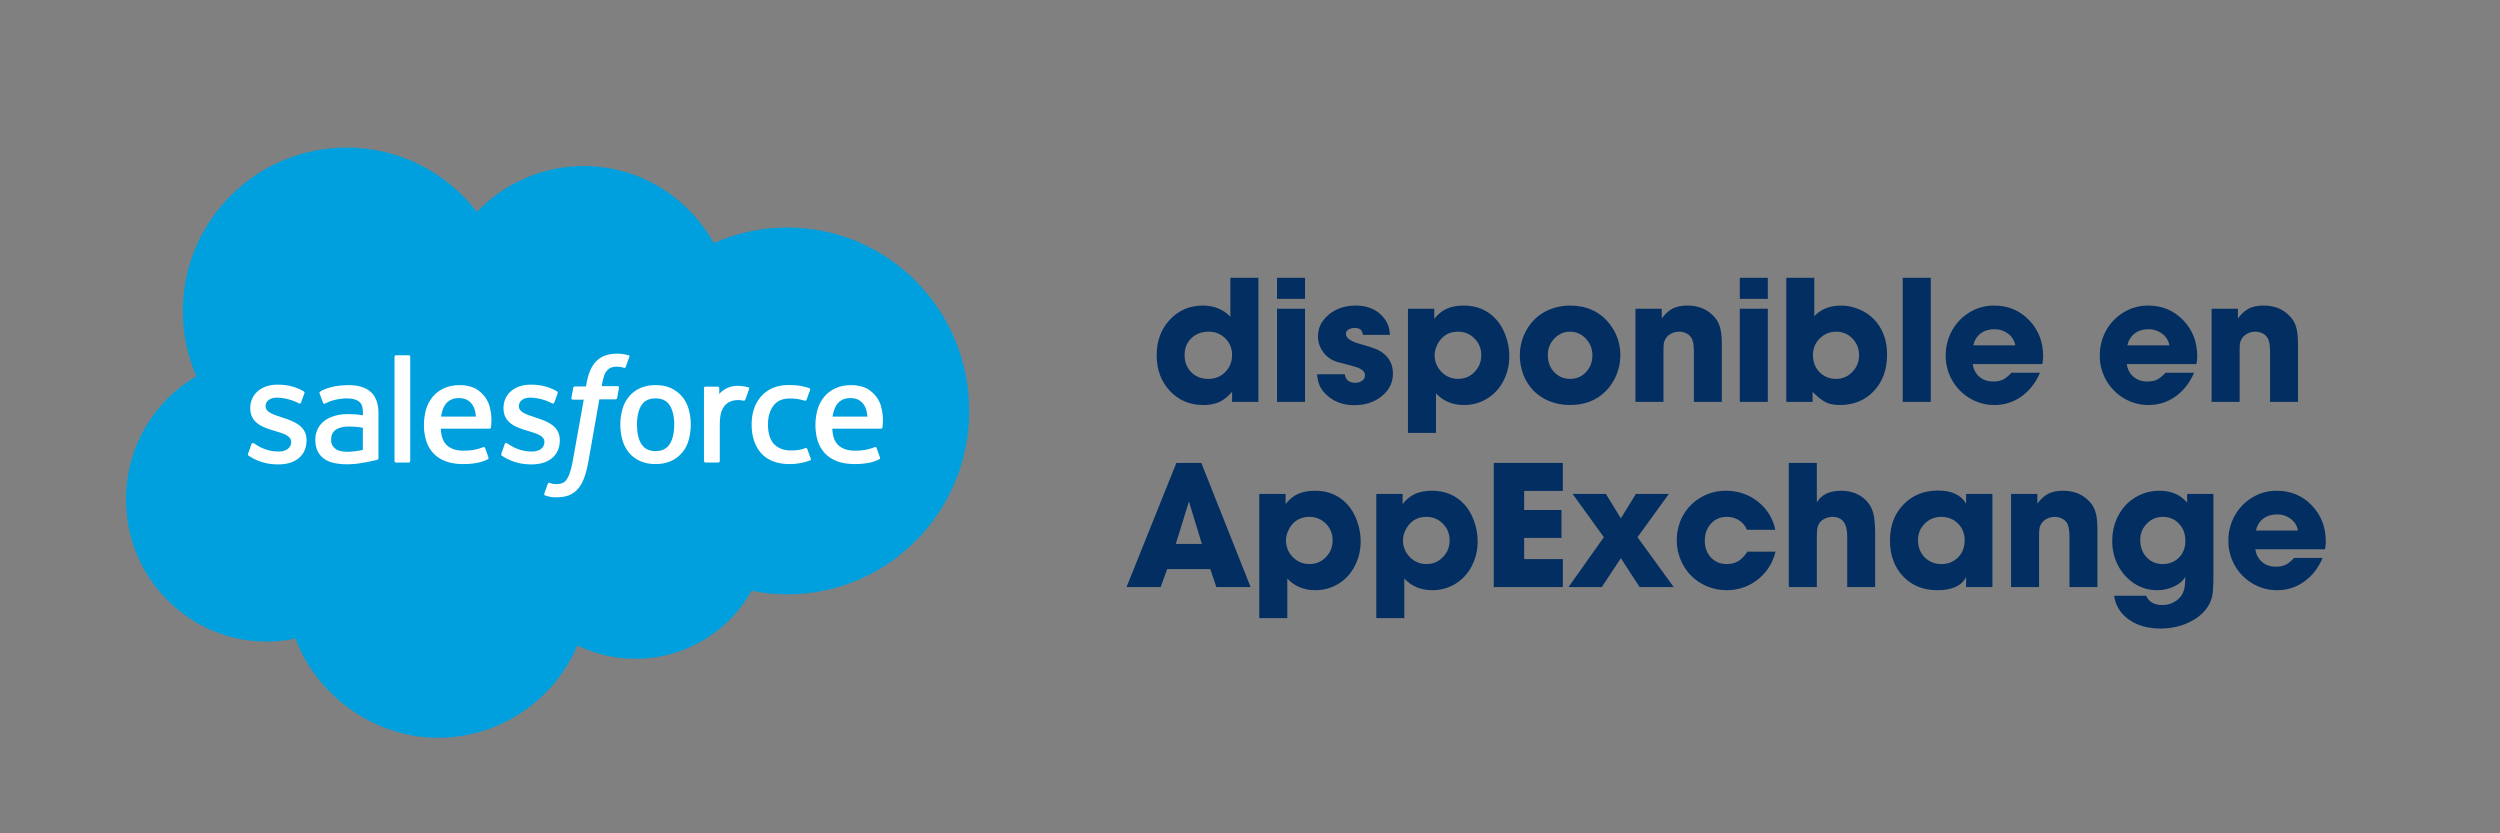
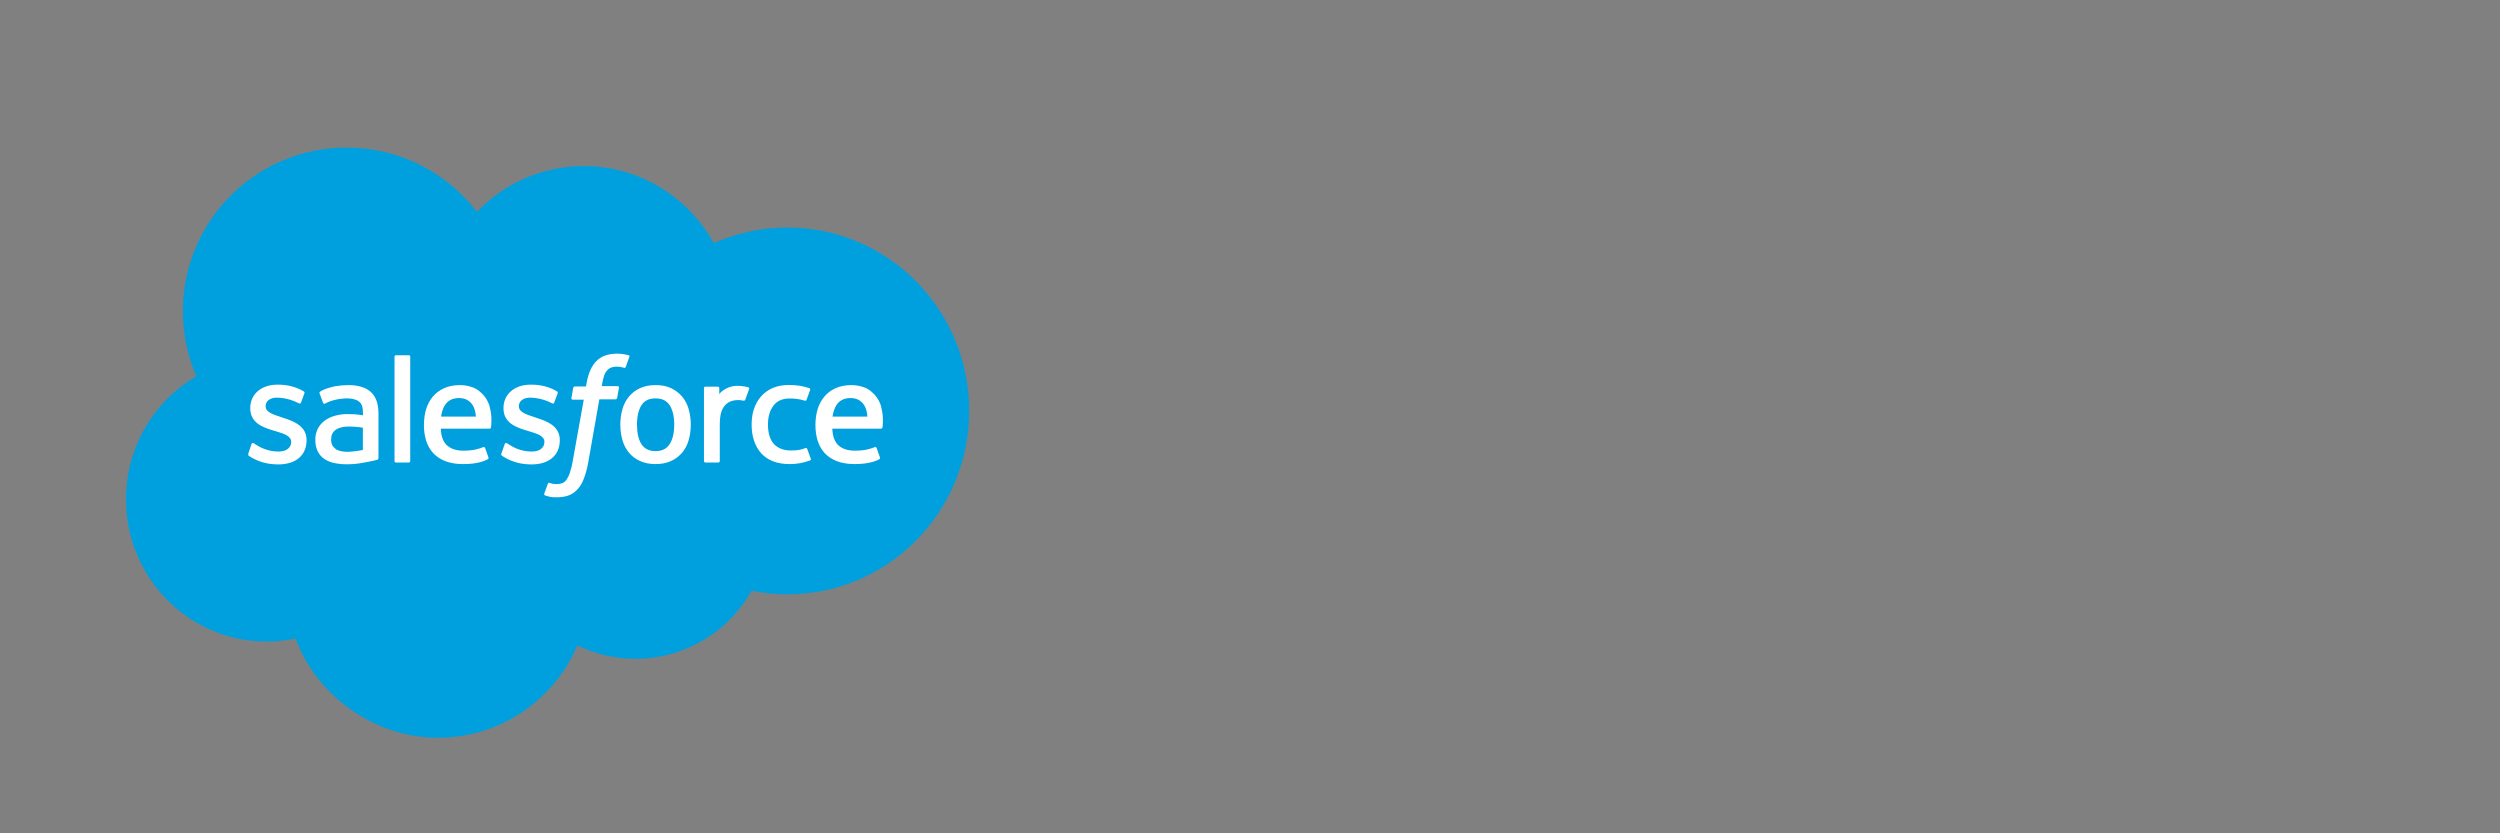
<svg xmlns="http://www.w3.org/2000/svg" width="162" height="54" viewBox="0 0 162 54" fill="none">
  <rect x="0" y="0" width="162" height="54" fill="#808080" stroke="none" />
  <g clip-path="url(#clip0_5755_117)">
    <path d="M30.902 13.732C32.665 11.893 35.118 10.759 37.832 10.759C41.44 10.759 44.584 12.769 46.258 15.755C47.757 15.086 49.38 14.742 51.022 14.743C57.528 14.743 62.804 20.06 62.804 26.628C62.804 33.196 57.528 38.513 51.022 38.513C50.242 38.512 49.463 38.435 48.698 38.281C47.626 40.201 45.859 41.638 43.761 42.296C41.663 42.954 39.392 42.784 37.415 41.821C35.918 45.341 32.433 47.808 28.373 47.808C24.313 47.808 20.534 45.128 19.153 41.377C18.545 41.507 17.923 41.575 17.281 41.575C12.244 41.575 8.164 37.447 8.164 32.362C8.164 28.952 9.996 25.972 12.723 24.38C12.145 23.049 11.848 21.614 11.848 20.163C11.848 14.313 16.598 9.563 22.461 9.563C25.906 9.563 28.961 11.196 30.901 13.732H30.902Z" fill="#00A0DF" />
-     <path fill-rule="evenodd" clip-rule="evenodd" d="M40.731 23.026C40.629 22.992 40.524 22.967 40.417 22.951C40.275 22.928 40.131 22.916 39.987 22.917C39.412 22.917 38.961 23.081 38.647 23.395C38.332 23.71 38.121 24.195 38.011 24.831L37.971 25.043H37.253C37.253 25.043 37.163 25.043 37.143 25.138L37.027 25.794C37.02 25.856 37.047 25.897 37.13 25.897H37.827L37.116 29.861C37.076 30.126 37.012 30.387 36.924 30.64C36.875 30.8 36.801 30.952 36.706 31.09C36.635 31.192 36.535 31.271 36.419 31.316C36.215 31.379 35.999 31.389 35.79 31.344C35.743 31.335 35.696 31.321 35.652 31.302L35.619 31.289C35.619 31.289 35.537 31.255 35.503 31.337C35.476 31.405 35.291 31.917 35.271 31.979C35.251 32.041 35.277 32.089 35.318 32.102C35.414 32.136 35.483 32.157 35.605 32.184C35.783 32.225 35.934 32.225 36.07 32.225C36.364 32.225 36.63 32.185 36.85 32.102C37.076 32.015 37.278 31.875 37.437 31.692C37.622 31.487 37.737 31.275 37.847 30.982C37.957 30.694 38.052 30.332 38.127 29.915L38.838 25.876H39.884C39.884 25.876 39.973 25.876 39.994 25.781L40.109 25.125C40.116 25.063 40.089 25.022 40.007 25.022H38.995C38.995 25.022 39.043 24.646 39.159 24.304C39.206 24.177 39.281 24.063 39.378 23.969C39.451 23.892 39.543 23.835 39.645 23.805C39.755 23.771 39.87 23.755 39.986 23.758C40.121 23.758 40.256 23.779 40.385 23.819L40.41 23.826C40.512 23.86 40.526 23.826 40.546 23.779L40.786 23.115C40.813 23.047 40.752 23.013 40.724 23.005L40.731 23.026ZM16.091 29.51C16.077 29.495 16.051 29.468 16.079 29.396V29.389L16.297 28.774C16.338 28.671 16.413 28.706 16.447 28.726C16.478 28.743 16.504 28.76 16.532 28.779C16.56 28.798 16.592 28.819 16.632 28.842C17.282 29.259 17.882 29.259 18.074 29.259C18.566 29.259 18.867 28.999 18.867 28.651V28.631C18.867 28.248 18.402 28.104 17.862 27.941L17.746 27.906C17.008 27.694 16.216 27.393 16.216 26.457V26.437C16.216 25.548 16.933 24.927 17.958 24.927H18.068C18.668 24.927 19.25 25.097 19.673 25.357C19.714 25.377 19.749 25.418 19.728 25.48L19.615 25.787L19.503 26.095C19.462 26.197 19.353 26.129 19.353 26.129C18.913 25.9 18.427 25.776 17.931 25.767C17.493 25.767 17.213 25.999 17.213 26.314V26.334C17.213 26.704 17.691 26.86 18.245 27.038L18.341 27.072C19.079 27.305 19.865 27.626 19.865 28.514V28.534C19.865 29.498 19.168 30.093 18.047 30.093C17.5 30.093 16.974 30.004 16.413 29.71L16.372 29.687C16.278 29.637 16.186 29.581 16.099 29.519C16.097 29.516 16.095 29.513 16.092 29.51H16.091ZM32.501 29.51C32.487 29.495 32.461 29.468 32.489 29.396V29.389L32.707 28.774C32.742 28.678 32.837 28.712 32.857 28.726C32.919 28.767 32.96 28.795 33.042 28.842C33.692 29.259 34.293 29.259 34.484 29.259C34.976 29.259 35.277 28.999 35.277 28.651V28.631C35.277 28.248 34.812 28.104 34.272 27.941L34.156 27.906C33.418 27.694 32.626 27.393 32.626 26.457V26.437C32.626 25.548 33.343 24.927 34.368 24.927H34.478C35.078 24.927 35.66 25.097 36.084 25.357C36.124 25.377 36.159 25.418 36.138 25.48L36.027 25.783V25.786L36.026 25.787L36.025 25.789L36.024 25.791V25.793L36.023 25.794L36.02 25.804L35.913 26.094C35.872 26.197 35.763 26.129 35.763 26.129C35.324 25.9 34.837 25.776 34.341 25.767C33.903 25.767 33.623 25.999 33.623 26.314V26.334C33.623 26.704 34.102 26.86 34.655 27.038L34.751 27.072C35.489 27.305 36.275 27.626 36.275 28.514V28.534C36.275 29.498 35.578 30.093 34.457 30.093C33.91 30.093 33.384 30.004 32.824 29.71L32.782 29.687C32.688 29.637 32.596 29.581 32.509 29.519C32.508 29.516 32.505 29.514 32.502 29.51H32.501ZM44.626 26.512C44.544 26.214 44.399 25.936 44.202 25.698C44.004 25.467 43.76 25.281 43.484 25.152C43.197 25.015 42.863 24.954 42.48 24.954C42.097 24.954 41.762 25.022 41.475 25.152C41.197 25.276 40.952 25.463 40.758 25.698C40.56 25.936 40.415 26.213 40.334 26.512C40.242 26.839 40.196 27.177 40.197 27.517C40.197 27.872 40.245 28.214 40.334 28.521C40.423 28.829 40.566 29.102 40.758 29.334C40.949 29.567 41.188 29.744 41.475 29.874C41.762 30.004 42.097 30.073 42.48 30.073C42.863 30.073 43.198 30.004 43.485 29.874C43.761 29.75 44.006 29.565 44.202 29.334C44.394 29.109 44.537 28.836 44.626 28.521C44.715 28.214 44.763 27.871 44.763 27.516C44.764 27.177 44.718 26.839 44.626 26.512ZM43.69 27.517C43.69 28.057 43.587 28.487 43.389 28.787C43.191 29.088 42.89 29.232 42.479 29.232C42.069 29.232 41.769 29.088 41.571 28.788C41.373 28.487 41.277 28.056 41.277 27.517C41.277 26.977 41.38 26.546 41.571 26.252C41.762 25.958 42.063 25.815 42.48 25.815C42.897 25.815 43.19 25.958 43.389 26.252C43.587 26.552 43.69 26.977 43.69 27.517ZM52.19 29.034C52.19 29.034 52.273 29 52.307 29.088L52.539 29.724C52.566 29.799 52.499 29.834 52.499 29.834C52.075 29.993 51.625 30.074 51.172 30.073C50.366 30.073 49.744 29.833 49.327 29.375C48.917 28.911 48.705 28.289 48.705 27.51C48.705 27.154 48.753 26.812 48.855 26.505C48.952 26.206 49.108 25.93 49.313 25.692C49.52 25.456 49.777 25.269 50.065 25.145C50.365 25.015 50.721 24.947 51.111 24.947C51.377 24.947 51.61 24.967 51.815 24.995C52.027 25.029 52.314 25.104 52.437 25.152C52.464 25.159 52.525 25.192 52.498 25.262C52.434 25.443 52.384 25.579 52.331 25.726L52.266 25.904C52.232 25.999 52.156 25.965 52.156 25.965C51.836 25.865 51.502 25.817 51.166 25.822C50.701 25.822 50.352 25.979 50.126 26.279C49.894 26.58 49.764 26.983 49.764 27.509C49.764 28.09 49.908 28.521 50.168 28.788C50.428 29.054 50.789 29.191 51.241 29.191C51.425 29.191 51.596 29.184 51.753 29.157C51.904 29.135 52.051 29.093 52.191 29.034H52.19ZM57.098 26.334C57.019 26.062 56.881 25.81 56.694 25.596C56.489 25.377 56.291 25.22 56.093 25.138C55.805 25.017 55.496 24.954 55.184 24.954C54.788 24.954 54.432 25.022 54.138 25.159C53.855 25.285 53.606 25.474 53.408 25.712C53.211 25.954 53.065 26.233 52.977 26.532C52.887 26.847 52.84 27.182 52.84 27.544C52.84 27.906 52.888 28.248 52.983 28.555C53.079 28.863 53.236 29.136 53.441 29.362C53.646 29.587 53.92 29.765 54.241 29.888C54.562 30.011 54.945 30.072 55.389 30.072C56.305 30.072 56.783 29.868 56.981 29.758C57.016 29.738 57.05 29.703 57.009 29.608L56.804 29.027C56.77 28.938 56.687 28.972 56.687 28.972L56.621 28.997C56.398 29.081 56.071 29.204 55.389 29.204C54.897 29.204 54.535 29.061 54.302 28.829C54.07 28.596 53.954 28.255 53.933 27.776H57.098C57.098 27.776 57.18 27.776 57.186 27.694L57.19 27.664C57.245 27.216 57.211 26.762 57.09 26.327L57.098 26.334ZM53.947 26.997C53.995 26.697 54.077 26.444 54.2 26.252C54.391 25.958 54.692 25.794 55.109 25.794C55.526 25.794 55.799 25.958 55.997 26.252C56.127 26.45 56.182 26.71 56.209 26.997H53.947ZM31.325 25.596C31.455 25.733 31.646 26.033 31.729 26.334L31.722 26.327C31.905 26.968 31.837 27.527 31.82 27.664C31.819 27.674 31.818 27.684 31.817 27.694C31.811 27.776 31.729 27.776 31.729 27.776H28.564C28.584 28.255 28.701 28.596 28.934 28.829C29.166 29.061 29.528 29.204 30.02 29.204C30.701 29.204 31.029 29.081 31.252 28.997L31.318 28.972C31.318 28.972 31.4 28.938 31.435 29.027L31.64 29.607C31.68 29.703 31.646 29.737 31.612 29.758C31.414 29.868 30.936 30.073 30.02 30.073C29.576 30.073 29.193 30.011 28.872 29.888C28.568 29.778 28.294 29.597 28.072 29.362C27.862 29.13 27.706 28.854 27.614 28.555C27.516 28.227 27.468 27.886 27.471 27.544C27.471 27.182 27.518 26.847 27.607 26.532C27.703 26.218 27.847 25.945 28.037 25.712C28.229 25.48 28.475 25.295 28.769 25.159C29.063 25.022 29.419 24.954 29.815 24.954C30.157 24.954 30.465 25.029 30.724 25.138C30.922 25.22 31.12 25.378 31.325 25.596ZM28.831 26.252C28.708 26.444 28.626 26.696 28.578 26.997H30.84C30.813 26.71 30.758 26.45 30.628 26.252C30.43 25.958 30.157 25.794 29.74 25.794C29.323 25.794 29.023 25.958 28.831 26.252ZM22.995 26.847C22.831 26.838 22.666 26.833 22.502 26.833C22.229 26.833 21.969 26.867 21.723 26.936C21.477 27.004 21.252 27.106 21.06 27.243C20.869 27.379 20.712 27.557 20.602 27.763C20.488 27.989 20.429 28.24 20.432 28.493C20.432 28.767 20.479 29.02 20.575 29.218C20.671 29.416 20.807 29.588 20.985 29.718C21.163 29.847 21.382 29.943 21.628 29.998C21.874 30.052 22.161 30.086 22.468 30.086C22.796 30.086 23.118 30.059 23.432 30.004C23.746 29.949 24.122 29.874 24.232 29.847C24.334 29.82 24.45 29.792 24.45 29.792C24.525 29.772 24.525 29.69 24.525 29.69V26.792C24.525 26.156 24.355 25.685 24.02 25.391C23.685 25.097 23.2 24.954 22.564 24.954C22.324 24.954 21.942 24.988 21.716 25.029C21.716 25.029 21.026 25.166 20.739 25.384C20.739 25.384 20.678 25.425 20.712 25.507L20.937 26.109C20.965 26.184 21.04 26.163 21.04 26.163C21.04 26.163 21.067 26.156 21.095 26.136C21.703 25.808 22.475 25.815 22.475 25.815C22.817 25.815 23.083 25.883 23.261 26.02C23.431 26.15 23.521 26.355 23.521 26.772V26.908C23.247 26.868 23.001 26.847 23.001 26.847H22.995ZM21.737 29.075C21.664 29.027 21.601 28.964 21.553 28.89C21.483 28.765 21.45 28.623 21.457 28.48C21.457 28.2 21.552 28.002 21.737 27.865C21.737 27.865 22.01 27.625 22.653 27.64C23.103 27.64 23.513 27.715 23.513 27.715V29.157C23.513 29.157 23.111 29.245 22.66 29.273C22.017 29.313 21.73 29.088 21.73 29.088L21.737 29.075ZM48.494 25.097C48.514 25.104 48.57 25.145 48.542 25.213C48.515 25.295 48.358 25.733 48.303 25.876C48.283 25.938 48.248 25.972 48.187 25.966C48.187 25.966 48.002 25.924 47.838 25.924C47.722 25.924 47.565 25.938 47.415 25.986C47.268 26.031 47.135 26.11 47.025 26.218C46.909 26.328 46.813 26.485 46.745 26.683C46.676 26.881 46.642 27.203 46.642 27.517V29.874C46.642 29.887 46.64 29.899 46.636 29.911C46.631 29.923 46.624 29.933 46.615 29.942C46.606 29.951 46.596 29.959 46.584 29.963C46.572 29.968 46.56 29.97 46.547 29.97H45.713C45.7 29.97 45.688 29.968 45.676 29.963C45.664 29.959 45.653 29.952 45.644 29.943C45.635 29.934 45.628 29.923 45.623 29.911C45.619 29.899 45.617 29.887 45.617 29.874V25.152C45.617 25.097 45.651 25.056 45.706 25.056H46.519C46.567 25.056 46.609 25.097 46.609 25.152V25.535C46.724 25.37 46.943 25.227 47.141 25.138C47.339 25.049 47.565 24.981 47.961 25.008C48.173 25.022 48.44 25.076 48.494 25.097ZM26.494 29.97C26.542 29.97 26.583 29.929 26.583 29.874V23.115C26.583 23.06 26.549 23.02 26.493 23.02H25.653C25.606 23.02 25.565 23.06 25.565 23.115V29.875C25.565 29.929 25.599 29.97 25.653 29.97H26.494Z" fill="white" />
+     <path fill-rule="evenodd" clip-rule="evenodd" d="M40.731 23.026C40.629 22.992 40.524 22.967 40.417 22.951C40.275 22.928 40.131 22.916 39.987 22.917C39.412 22.917 38.961 23.081 38.647 23.395C38.332 23.71 38.121 24.195 38.011 24.831L37.971 25.043H37.253C37.253 25.043 37.163 25.043 37.143 25.138L37.027 25.794C37.02 25.856 37.047 25.897 37.13 25.897H37.827L37.116 29.861C37.076 30.126 37.012 30.387 36.924 30.64C36.875 30.8 36.801 30.952 36.706 31.09C36.635 31.192 36.535 31.271 36.419 31.316C36.215 31.379 35.999 31.389 35.79 31.344C35.743 31.335 35.696 31.321 35.652 31.302L35.619 31.289C35.619 31.289 35.537 31.255 35.503 31.337C35.476 31.405 35.291 31.917 35.271 31.979C35.251 32.041 35.277 32.089 35.318 32.102C35.414 32.136 35.483 32.157 35.605 32.184C35.783 32.225 35.934 32.225 36.07 32.225C36.364 32.225 36.63 32.185 36.85 32.102C37.076 32.015 37.278 31.875 37.437 31.692C37.622 31.487 37.737 31.275 37.847 30.982C37.957 30.694 38.052 30.332 38.127 29.915L38.838 25.876H39.884C39.884 25.876 39.973 25.876 39.994 25.781L40.109 25.125C40.116 25.063 40.089 25.022 40.007 25.022H38.995C38.995 25.022 39.043 24.646 39.159 24.304C39.206 24.177 39.281 24.063 39.378 23.969C39.451 23.892 39.543 23.835 39.645 23.805C39.755 23.771 39.87 23.755 39.986 23.758C40.121 23.758 40.256 23.779 40.385 23.819L40.41 23.826C40.512 23.86 40.526 23.826 40.546 23.779L40.786 23.115C40.813 23.047 40.752 23.013 40.724 23.005L40.731 23.026ZM16.091 29.51V29.389L16.297 28.774C16.338 28.671 16.413 28.706 16.447 28.726C16.478 28.743 16.504 28.76 16.532 28.779C16.56 28.798 16.592 28.819 16.632 28.842C17.282 29.259 17.882 29.259 18.074 29.259C18.566 29.259 18.867 28.999 18.867 28.651V28.631C18.867 28.248 18.402 28.104 17.862 27.941L17.746 27.906C17.008 27.694 16.216 27.393 16.216 26.457V26.437C16.216 25.548 16.933 24.927 17.958 24.927H18.068C18.668 24.927 19.25 25.097 19.673 25.357C19.714 25.377 19.749 25.418 19.728 25.48L19.615 25.787L19.503 26.095C19.462 26.197 19.353 26.129 19.353 26.129C18.913 25.9 18.427 25.776 17.931 25.767C17.493 25.767 17.213 25.999 17.213 26.314V26.334C17.213 26.704 17.691 26.86 18.245 27.038L18.341 27.072C19.079 27.305 19.865 27.626 19.865 28.514V28.534C19.865 29.498 19.168 30.093 18.047 30.093C17.5 30.093 16.974 30.004 16.413 29.71L16.372 29.687C16.278 29.637 16.186 29.581 16.099 29.519C16.097 29.516 16.095 29.513 16.092 29.51H16.091ZM32.501 29.51C32.487 29.495 32.461 29.468 32.489 29.396V29.389L32.707 28.774C32.742 28.678 32.837 28.712 32.857 28.726C32.919 28.767 32.96 28.795 33.042 28.842C33.692 29.259 34.293 29.259 34.484 29.259C34.976 29.259 35.277 28.999 35.277 28.651V28.631C35.277 28.248 34.812 28.104 34.272 27.941L34.156 27.906C33.418 27.694 32.626 27.393 32.626 26.457V26.437C32.626 25.548 33.343 24.927 34.368 24.927H34.478C35.078 24.927 35.66 25.097 36.084 25.357C36.124 25.377 36.159 25.418 36.138 25.48L36.027 25.783V25.786L36.026 25.787L36.025 25.789L36.024 25.791V25.793L36.023 25.794L36.02 25.804L35.913 26.094C35.872 26.197 35.763 26.129 35.763 26.129C35.324 25.9 34.837 25.776 34.341 25.767C33.903 25.767 33.623 25.999 33.623 26.314V26.334C33.623 26.704 34.102 26.86 34.655 27.038L34.751 27.072C35.489 27.305 36.275 27.626 36.275 28.514V28.534C36.275 29.498 35.578 30.093 34.457 30.093C33.91 30.093 33.384 30.004 32.824 29.71L32.782 29.687C32.688 29.637 32.596 29.581 32.509 29.519C32.508 29.516 32.505 29.514 32.502 29.51H32.501ZM44.626 26.512C44.544 26.214 44.399 25.936 44.202 25.698C44.004 25.467 43.76 25.281 43.484 25.152C43.197 25.015 42.863 24.954 42.48 24.954C42.097 24.954 41.762 25.022 41.475 25.152C41.197 25.276 40.952 25.463 40.758 25.698C40.56 25.936 40.415 26.213 40.334 26.512C40.242 26.839 40.196 27.177 40.197 27.517C40.197 27.872 40.245 28.214 40.334 28.521C40.423 28.829 40.566 29.102 40.758 29.334C40.949 29.567 41.188 29.744 41.475 29.874C41.762 30.004 42.097 30.073 42.48 30.073C42.863 30.073 43.198 30.004 43.485 29.874C43.761 29.75 44.006 29.565 44.202 29.334C44.394 29.109 44.537 28.836 44.626 28.521C44.715 28.214 44.763 27.871 44.763 27.516C44.764 27.177 44.718 26.839 44.626 26.512ZM43.69 27.517C43.69 28.057 43.587 28.487 43.389 28.787C43.191 29.088 42.89 29.232 42.479 29.232C42.069 29.232 41.769 29.088 41.571 28.788C41.373 28.487 41.277 28.056 41.277 27.517C41.277 26.977 41.38 26.546 41.571 26.252C41.762 25.958 42.063 25.815 42.48 25.815C42.897 25.815 43.19 25.958 43.389 26.252C43.587 26.552 43.69 26.977 43.69 27.517ZM52.19 29.034C52.19 29.034 52.273 29 52.307 29.088L52.539 29.724C52.566 29.799 52.499 29.834 52.499 29.834C52.075 29.993 51.625 30.074 51.172 30.073C50.366 30.073 49.744 29.833 49.327 29.375C48.917 28.911 48.705 28.289 48.705 27.51C48.705 27.154 48.753 26.812 48.855 26.505C48.952 26.206 49.108 25.93 49.313 25.692C49.52 25.456 49.777 25.269 50.065 25.145C50.365 25.015 50.721 24.947 51.111 24.947C51.377 24.947 51.61 24.967 51.815 24.995C52.027 25.029 52.314 25.104 52.437 25.152C52.464 25.159 52.525 25.192 52.498 25.262C52.434 25.443 52.384 25.579 52.331 25.726L52.266 25.904C52.232 25.999 52.156 25.965 52.156 25.965C51.836 25.865 51.502 25.817 51.166 25.822C50.701 25.822 50.352 25.979 50.126 26.279C49.894 26.58 49.764 26.983 49.764 27.509C49.764 28.09 49.908 28.521 50.168 28.788C50.428 29.054 50.789 29.191 51.241 29.191C51.425 29.191 51.596 29.184 51.753 29.157C51.904 29.135 52.051 29.093 52.191 29.034H52.19ZM57.098 26.334C57.019 26.062 56.881 25.81 56.694 25.596C56.489 25.377 56.291 25.22 56.093 25.138C55.805 25.017 55.496 24.954 55.184 24.954C54.788 24.954 54.432 25.022 54.138 25.159C53.855 25.285 53.606 25.474 53.408 25.712C53.211 25.954 53.065 26.233 52.977 26.532C52.887 26.847 52.84 27.182 52.84 27.544C52.84 27.906 52.888 28.248 52.983 28.555C53.079 28.863 53.236 29.136 53.441 29.362C53.646 29.587 53.92 29.765 54.241 29.888C54.562 30.011 54.945 30.072 55.389 30.072C56.305 30.072 56.783 29.868 56.981 29.758C57.016 29.738 57.05 29.703 57.009 29.608L56.804 29.027C56.77 28.938 56.687 28.972 56.687 28.972L56.621 28.997C56.398 29.081 56.071 29.204 55.389 29.204C54.897 29.204 54.535 29.061 54.302 28.829C54.07 28.596 53.954 28.255 53.933 27.776H57.098C57.098 27.776 57.18 27.776 57.186 27.694L57.19 27.664C57.245 27.216 57.211 26.762 57.09 26.327L57.098 26.334ZM53.947 26.997C53.995 26.697 54.077 26.444 54.2 26.252C54.391 25.958 54.692 25.794 55.109 25.794C55.526 25.794 55.799 25.958 55.997 26.252C56.127 26.45 56.182 26.71 56.209 26.997H53.947ZM31.325 25.596C31.455 25.733 31.646 26.033 31.729 26.334L31.722 26.327C31.905 26.968 31.837 27.527 31.82 27.664C31.819 27.674 31.818 27.684 31.817 27.694C31.811 27.776 31.729 27.776 31.729 27.776H28.564C28.584 28.255 28.701 28.596 28.934 28.829C29.166 29.061 29.528 29.204 30.02 29.204C30.701 29.204 31.029 29.081 31.252 28.997L31.318 28.972C31.318 28.972 31.4 28.938 31.435 29.027L31.64 29.607C31.68 29.703 31.646 29.737 31.612 29.758C31.414 29.868 30.936 30.073 30.02 30.073C29.576 30.073 29.193 30.011 28.872 29.888C28.568 29.778 28.294 29.597 28.072 29.362C27.862 29.13 27.706 28.854 27.614 28.555C27.516 28.227 27.468 27.886 27.471 27.544C27.471 27.182 27.518 26.847 27.607 26.532C27.703 26.218 27.847 25.945 28.037 25.712C28.229 25.48 28.475 25.295 28.769 25.159C29.063 25.022 29.419 24.954 29.815 24.954C30.157 24.954 30.465 25.029 30.724 25.138C30.922 25.22 31.12 25.378 31.325 25.596ZM28.831 26.252C28.708 26.444 28.626 26.696 28.578 26.997H30.84C30.813 26.71 30.758 26.45 30.628 26.252C30.43 25.958 30.157 25.794 29.74 25.794C29.323 25.794 29.023 25.958 28.831 26.252ZM22.995 26.847C22.831 26.838 22.666 26.833 22.502 26.833C22.229 26.833 21.969 26.867 21.723 26.936C21.477 27.004 21.252 27.106 21.06 27.243C20.869 27.379 20.712 27.557 20.602 27.763C20.488 27.989 20.429 28.24 20.432 28.493C20.432 28.767 20.479 29.02 20.575 29.218C20.671 29.416 20.807 29.588 20.985 29.718C21.163 29.847 21.382 29.943 21.628 29.998C21.874 30.052 22.161 30.086 22.468 30.086C22.796 30.086 23.118 30.059 23.432 30.004C23.746 29.949 24.122 29.874 24.232 29.847C24.334 29.82 24.45 29.792 24.45 29.792C24.525 29.772 24.525 29.69 24.525 29.69V26.792C24.525 26.156 24.355 25.685 24.02 25.391C23.685 25.097 23.2 24.954 22.564 24.954C22.324 24.954 21.942 24.988 21.716 25.029C21.716 25.029 21.026 25.166 20.739 25.384C20.739 25.384 20.678 25.425 20.712 25.507L20.937 26.109C20.965 26.184 21.04 26.163 21.04 26.163C21.04 26.163 21.067 26.156 21.095 26.136C21.703 25.808 22.475 25.815 22.475 25.815C22.817 25.815 23.083 25.883 23.261 26.02C23.431 26.15 23.521 26.355 23.521 26.772V26.908C23.247 26.868 23.001 26.847 23.001 26.847H22.995ZM21.737 29.075C21.664 29.027 21.601 28.964 21.553 28.89C21.483 28.765 21.45 28.623 21.457 28.48C21.457 28.2 21.552 28.002 21.737 27.865C21.737 27.865 22.01 27.625 22.653 27.64C23.103 27.64 23.513 27.715 23.513 27.715V29.157C23.513 29.157 23.111 29.245 22.66 29.273C22.017 29.313 21.73 29.088 21.73 29.088L21.737 29.075ZM48.494 25.097C48.514 25.104 48.57 25.145 48.542 25.213C48.515 25.295 48.358 25.733 48.303 25.876C48.283 25.938 48.248 25.972 48.187 25.966C48.187 25.966 48.002 25.924 47.838 25.924C47.722 25.924 47.565 25.938 47.415 25.986C47.268 26.031 47.135 26.11 47.025 26.218C46.909 26.328 46.813 26.485 46.745 26.683C46.676 26.881 46.642 27.203 46.642 27.517V29.874C46.642 29.887 46.64 29.899 46.636 29.911C46.631 29.923 46.624 29.933 46.615 29.942C46.606 29.951 46.596 29.959 46.584 29.963C46.572 29.968 46.56 29.97 46.547 29.97H45.713C45.7 29.97 45.688 29.968 45.676 29.963C45.664 29.959 45.653 29.952 45.644 29.943C45.635 29.934 45.628 29.923 45.623 29.911C45.619 29.899 45.617 29.887 45.617 29.874V25.152C45.617 25.097 45.651 25.056 45.706 25.056H46.519C46.567 25.056 46.609 25.097 46.609 25.152V25.535C46.724 25.37 46.943 25.227 47.141 25.138C47.339 25.049 47.565 24.981 47.961 25.008C48.173 25.022 48.44 25.076 48.494 25.097ZM26.494 29.97C26.542 29.97 26.583 29.929 26.583 29.874V23.115C26.583 23.06 26.549 23.02 26.493 23.02H25.653C25.606 23.02 25.565 23.06 25.565 23.115V29.875C25.565 29.929 25.599 29.97 25.653 29.97H26.494Z" fill="white" />
  </g>
-   <path d="M79.838 26.04V25.39C79.581 25.694 79.308 25.913 79.018 26.046C78.733 26.179 78.385 26.246 77.975 26.246C77.1 26.246 76.377 25.94 75.807 25.331C75.237 24.721 74.952 23.951 74.952 23.017C74.952 22.095 75.235 21.329 75.802 20.72C76.372 20.106 77.088 19.8 77.952 19.8C78.666 19.8 79.258 20.04 79.727 20.52V18H81.543V26.04H79.838ZM76.762 23.005C76.762 23.455 76.905 23.825 77.19 24.118C77.479 24.408 77.846 24.552 78.291 24.552C78.737 24.552 79.106 24.403 79.399 24.106C79.692 23.81 79.839 23.438 79.839 22.993C79.843 22.795 79.806 22.598 79.73 22.414C79.655 22.231 79.542 22.065 79.399 21.927C79.257 21.785 79.088 21.673 78.901 21.599C78.715 21.524 78.516 21.488 78.315 21.493C77.862 21.493 77.489 21.636 77.195 21.921C76.907 22.206 76.762 22.567 76.762 23.005ZM82.751 19.366V18.001H84.567V19.366H82.751ZM82.751 26.04V20.005H84.567V26.04H82.751ZM90.075 21.698H88.311C88.295 21.542 88.245 21.428 88.159 21.358C88.077 21.288 87.956 21.253 87.795 21.253C87.647 21.247 87.501 21.283 87.374 21.358C87.326 21.386 87.285 21.426 87.257 21.475C87.23 21.523 87.215 21.578 87.215 21.634C87.215 21.907 87.528 22.128 88.153 22.296C88.61 22.421 88.942 22.526 89.149 22.612C89.356 22.698 89.536 22.806 89.688 22.935C90.071 23.255 90.262 23.679 90.262 24.206C90.262 24.788 90.022 25.276 89.542 25.671C89.065 26.061 88.469 26.257 87.754 26.257C87.04 26.257 86.444 26.037 85.967 25.595C85.784 25.434 85.635 25.238 85.527 25.02C85.424 24.776 85.363 24.517 85.347 24.253H87.145C87.192 24.62 87.42 24.803 87.831 24.803C87.988 24.808 88.142 24.761 88.27 24.669C88.326 24.633 88.371 24.583 88.403 24.525C88.435 24.467 88.451 24.401 88.452 24.335C88.453 24.271 88.44 24.209 88.413 24.151C88.387 24.093 88.348 24.042 88.299 24.001C88.187 23.912 88.06 23.844 87.924 23.801C87.792 23.755 87.379 23.641 86.688 23.461C86.321 23.366 85.996 23.15 85.768 22.847C85.53 22.547 85.402 22.175 85.405 21.792C85.405 21.237 85.641 20.767 86.114 20.38C86.586 19.993 87.163 19.8 87.842 19.8C88.639 19.8 89.25 20.067 89.676 20.603C89.801 20.763 89.893 20.923 89.952 21.083C90.01 21.243 90.052 21.448 90.075 21.698ZM91.235 28.056V20.005H92.94V20.661C93.174 20.361 93.444 20.141 93.748 20.005C94.053 19.868 94.42 19.8 94.85 19.8C95.702 19.8 96.397 20.093 96.936 20.679C97.206 20.972 97.416 21.331 97.569 21.757C97.725 22.183 97.803 22.622 97.803 23.075C97.809 23.638 97.676 24.193 97.416 24.692C97.175 25.163 96.808 25.559 96.356 25.835C95.906 26.108 95.409 26.245 94.862 26.245C94.123 26.245 93.52 25.993 93.052 25.489V28.056H91.235ZM92.963 23.005C92.963 23.431 93.112 23.795 93.409 24.101C93.706 24.401 94.065 24.551 94.487 24.551C94.905 24.551 95.258 24.403 95.547 24.106C95.84 23.81 95.987 23.446 95.987 23.016C95.987 22.586 95.84 22.226 95.547 21.933C95.408 21.79 95.242 21.677 95.057 21.601C94.873 21.525 94.674 21.488 94.475 21.493C94.025 21.493 93.663 21.649 93.385 21.962C93.254 22.108 93.151 22.277 93.081 22.46C93.007 22.632 92.966 22.817 92.963 23.005ZM98.483 23.005C98.483 22.579 98.567 22.163 98.735 21.757C98.903 21.351 99.135 20.999 99.432 20.702C99.722 20.413 100.07 20.187 100.452 20.04C100.858 19.88 101.286 19.8 101.735 19.8C102.797 19.8 103.641 20.18 104.266 20.942C104.754 21.552 104.999 22.243 104.999 23.017C104.999 23.454 104.917 23.876 104.752 24.282C104.592 24.678 104.355 25.038 104.055 25.342C103.465 25.944 102.688 26.245 101.723 26.245C101.258 26.245 100.825 26.165 100.423 26.005C100.038 25.853 99.688 25.626 99.391 25.337C99.103 25.041 98.876 24.69 98.723 24.306C98.561 23.892 98.479 23.45 98.483 23.005ZM100.299 23.005C100.299 23.45 100.436 23.819 100.709 24.112C100.987 24.405 101.332 24.552 101.747 24.552C102.157 24.552 102.499 24.405 102.772 24.112C103.049 23.819 103.188 23.454 103.188 23.017C103.188 22.599 103.045 22.241 102.76 21.944C102.633 21.801 102.477 21.687 102.302 21.609C102.127 21.532 101.938 21.492 101.747 21.494C101.554 21.491 101.363 21.529 101.186 21.606C101.009 21.682 100.851 21.796 100.721 21.938C100.583 22.079 100.475 22.246 100.403 22.429C100.33 22.612 100.295 22.808 100.299 23.005ZM105.977 26.04V20.005H107.682V20.638C107.905 20.333 108.142 20.118 108.392 19.993C108.645 19.864 108.962 19.8 109.34 19.8C110.008 19.8 110.551 20.003 110.97 20.41C111.196 20.624 111.352 20.868 111.438 21.142C111.528 21.412 111.573 21.788 111.573 22.272V26.04H109.763V22.753C109.763 22.331 109.702 22.034 109.581 21.863C109.501 21.744 109.389 21.651 109.258 21.593C109.119 21.526 108.967 21.492 108.813 21.493C108.637 21.493 108.473 21.53 108.321 21.604C108.175 21.672 108.05 21.777 107.957 21.909C107.894 22 107.849 22.101 107.823 22.208C107.803 22.306 107.793 22.46 107.793 22.671V26.04H105.977ZM112.739 19.366V18.001H114.555V19.366H112.739ZM112.739 26.04V20.005H114.555V26.04H112.739ZM115.751 26.04V18H117.567V20.485C118 20.028 118.581 19.8 119.307 19.8C119.69 19.8 120.065 19.876 120.432 20.028C120.803 20.177 121.124 20.384 121.393 20.649C121.987 21.243 122.283 22.02 122.283 22.981C122.283 23.942 121.999 24.728 121.428 25.337C120.858 25.942 120.125 26.245 119.231 26.245C118.864 26.245 118.559 26.186 118.317 26.069C118.075 25.952 117.787 25.726 117.456 25.389V26.04H115.751ZM117.479 23.005C117.479 23.45 117.619 23.819 117.901 24.112C118.186 24.405 118.541 24.552 118.967 24.552C119.165 24.556 119.362 24.518 119.544 24.441C119.727 24.364 119.891 24.25 120.027 24.106C120.321 23.81 120.467 23.446 120.467 23.016C120.467 22.591 120.325 22.231 120.039 21.938C119.905 21.794 119.743 21.681 119.562 21.604C119.382 21.527 119.187 21.489 118.991 21.493C118.569 21.493 118.211 21.64 117.918 21.933C117.776 22.072 117.663 22.239 117.588 22.424C117.512 22.608 117.475 22.806 117.479 23.005ZM123.297 26.04V18H125.114V26.04H123.297ZM130.341 24.153H132.191C131.911 24.81 131.508 25.323 130.985 25.694C130.476 26.058 129.865 26.251 129.239 26.245C128.669 26.245 128.141 26.102 127.657 25.817C127.174 25.533 126.773 25.127 126.497 24.64C126.22 24.152 126.077 23.601 126.081 23.04C126.081 22.45 126.219 21.907 126.497 21.411C126.777 20.911 127.159 20.519 127.639 20.233C128.114 19.946 128.66 19.796 129.215 19.8C130.122 19.8 130.877 20.114 131.483 20.743C132.093 21.372 132.397 22.157 132.397 23.099C132.397 23.231 132.379 23.395 132.344 23.591H127.833C127.875 23.927 128.018 24.201 128.26 24.411C128.502 24.618 128.801 24.721 129.157 24.721C129.387 24.721 129.582 24.688 129.743 24.622C129.903 24.552 130.075 24.425 130.258 24.242L130.341 24.153ZM127.868 22.378H130.592C130.54 22.075 130.372 21.804 130.124 21.622C129.866 21.428 129.55 21.327 129.227 21.335C128.879 21.335 128.585 21.427 128.342 21.61C128.104 21.79 127.946 22.046 127.868 22.378ZM140.325 24.153H142.176C141.895 24.81 141.493 25.323 140.969 25.694C140.46 26.058 139.849 26.251 139.223 26.245C138.653 26.245 138.126 26.102 137.641 25.817C137.158 25.533 136.757 25.127 136.481 24.64C136.204 24.152 136.061 23.601 136.065 23.04C136.065 22.45 136.204 21.907 136.481 21.411C136.75 20.924 137.144 20.517 137.623 20.233C138.098 19.945 138.644 19.796 139.2 19.8C140.106 19.8 140.862 20.114 141.467 20.743C142.077 21.372 142.381 22.157 142.381 23.099C142.381 23.231 142.364 23.395 142.329 23.591H137.817C137.86 23.927 138.002 24.201 138.245 24.411C138.487 24.618 138.785 24.721 139.141 24.721C139.371 24.721 139.567 24.688 139.727 24.622C139.887 24.552 140.059 24.425 140.243 24.242L140.325 24.153ZM137.851 22.378H140.576C140.523 22.075 140.355 21.804 140.106 21.622C139.848 21.428 139.532 21.327 139.21 21.335C138.863 21.335 138.568 21.427 138.326 21.61C138.087 21.79 137.929 22.046 137.851 22.378ZM143.313 26.04V20.005H145.018V20.638C145.241 20.333 145.477 20.118 145.727 19.993C145.981 19.864 146.297 19.8 146.677 19.8C147.344 19.8 147.887 20.003 148.305 20.41C148.532 20.624 148.688 20.868 148.774 21.142C148.864 21.412 148.909 21.788 148.909 22.272V26.04H147.099V22.753C147.099 22.331 147.038 22.034 146.916 21.863C146.836 21.745 146.724 21.651 146.594 21.593C146.455 21.526 146.303 21.492 146.149 21.493C145.973 21.493 145.809 21.53 145.657 21.604C145.511 21.672 145.386 21.777 145.293 21.909C145.23 21.999 145.185 22.101 145.159 22.208C145.139 22.306 145.129 22.46 145.129 22.671V26.04H143.313ZM73 38.04L76.228 30H77.846L81.039 38.04H78.819L78.426 36.874H75.636L75.21 38.04H73ZM76.193 35.245H77.881L77.043 32.497L76.193 35.245ZM81.601 40.056V32.005H83.307V32.661C83.541 32.361 83.811 32.141 84.115 32.005C84.42 31.868 84.787 31.8 85.217 31.8C86.068 31.8 86.764 32.093 87.303 32.679C87.573 32.972 87.783 33.331 87.936 33.757C88.092 34.183 88.17 34.622 88.17 35.075C88.176 35.638 88.043 36.193 87.783 36.692C87.542 37.163 87.175 37.559 86.723 37.835C86.273 38.108 85.775 38.245 85.228 38.245C84.49 38.245 83.887 37.993 83.418 37.489V40.056H81.601ZM83.331 35.005C83.331 35.431 83.479 35.795 83.775 36.101C84.072 36.401 84.432 36.551 84.854 36.551C85.271 36.551 85.625 36.403 85.914 36.106C86.207 35.81 86.354 35.446 86.354 35.016C86.354 34.586 86.207 34.226 85.914 33.933C85.775 33.79 85.609 33.677 85.424 33.601C85.24 33.525 85.041 33.489 84.842 33.493C84.392 33.493 84.029 33.649 83.752 33.962C83.621 34.108 83.518 34.277 83.447 34.46C83.373 34.632 83.333 34.818 83.33 35.005H83.331ZM89.184 40.056V32.005H90.889V32.661C91.123 32.361 91.393 32.141 91.697 32.005C92.002 31.868 92.369 31.8 92.799 31.8C93.65 31.8 94.346 32.093 94.885 32.679C95.155 32.972 95.365 33.331 95.518 33.757C95.674 34.183 95.752 34.622 95.752 35.075C95.758 35.638 95.625 36.193 95.365 36.692C95.124 37.163 94.757 37.559 94.305 37.835C93.855 38.108 93.357 38.245 92.811 38.245C92.072 38.245 91.469 37.993 91 37.489V40.056H89.184ZM90.912 35.005C90.912 35.431 91.061 35.795 91.357 36.101C91.654 36.401 92.014 36.551 92.436 36.551C92.854 36.551 93.207 36.403 93.496 36.106C93.789 35.81 93.936 35.446 93.936 35.016C93.936 34.586 93.789 34.226 93.496 33.933C93.357 33.79 93.19 33.677 93.006 33.601C92.822 33.525 92.623 33.489 92.424 33.493C91.974 33.493 91.611 33.649 91.334 33.962C91.203 34.108 91.1 34.277 91.029 34.46C90.955 34.632 90.915 34.818 90.912 35.005ZM96.795 38.04V30H101.271V31.811H98.764V33.048H101.184V34.858H98.764V36.229H101.272V38.04H96.795ZM101.641 38.04L103.931 34.811L101.904 32.005H104.061L105.033 33.587L106.006 32.005H108.144L106.111 34.81L108.455 38.04H106.246L105.033 36.17L103.797 38.04H101.641ZM113.231 35.749H115.053C114.888 36.464 114.482 37.102 113.904 37.554C113.318 38.014 112.644 38.245 111.883 38.245C111.448 38.247 111.018 38.161 110.617 37.993C110.232 37.834 109.882 37.601 109.586 37.308C109.295 37.011 109.065 36.66 108.906 36.276C108.738 35.877 108.652 35.449 108.654 35.016C108.654 34.423 108.793 33.88 109.07 33.388C109.343 32.904 109.742 32.503 110.225 32.228C110.713 31.943 111.27 31.795 111.835 31.8C112.625 31.8 113.316 32.034 113.91 32.503C114.504 32.972 114.88 33.581 115.041 34.331H113.201C113.099 34.078 112.921 33.863 112.691 33.716C112.453 33.565 112.176 33.488 111.894 33.493C111.481 33.493 111.139 33.64 110.869 33.933C110.603 34.226 110.471 34.595 110.471 35.04C110.471 35.478 110.604 35.839 110.869 36.124C111.139 36.409 111.48 36.552 111.894 36.552C112.18 36.552 112.428 36.489 112.639 36.364C112.849 36.235 113.047 36.03 113.231 35.749ZM115.914 38.04V30H117.731V32.556C118.023 32.052 118.547 31.8 119.301 31.8C119.976 31.8 120.525 32.017 120.947 32.45C121.166 32.685 121.314 32.958 121.393 33.27C121.471 33.58 121.51 34.046 121.51 34.67V38.04H119.7V34.753C119.7 33.913 119.379 33.493 118.738 33.493C118.594 33.493 118.451 33.523 118.31 33.581C118.182 33.631 118.067 33.707 117.97 33.804C117.88 33.902 117.816 34.02 117.783 34.149C117.748 34.279 117.731 34.459 117.731 34.694V38.04H115.914ZM127.404 38.04V37.39C127.119 37.96 126.496 38.245 125.535 38.245C124.629 38.245 123.891 37.946 123.32 37.349C122.754 36.747 122.47 35.969 122.47 35.017C122.47 34.067 122.762 33.292 123.344 32.69C123.926 32.089 124.672 31.788 125.582 31.788C126.469 31.788 127.076 32.071 127.404 32.638V32.005H129.109V38.04H127.404ZM124.287 35.005C124.287 35.45 124.43 35.819 124.715 36.112C125.004 36.405 125.365 36.552 125.799 36.552C126.236 36.552 126.598 36.407 126.883 36.118C127.168 35.829 127.311 35.462 127.311 35.017C127.311 34.579 127.166 34.216 126.877 33.927C126.592 33.637 126.229 33.493 125.787 33.493C125.369 33.493 125.014 33.64 124.721 33.933C124.431 34.222 124.287 34.579 124.287 35.005ZM130.316 38.04V32.005H132.022V32.638C132.244 32.333 132.481 32.118 132.731 31.993C132.984 31.864 133.301 31.8 133.68 31.8C134.348 31.8 134.89 32.003 135.309 32.41C135.535 32.624 135.691 32.868 135.777 33.142C135.867 33.412 135.912 33.788 135.912 34.272V38.04H134.102V34.753C134.102 34.331 134.041 34.034 133.92 33.863C133.84 33.745 133.729 33.651 133.598 33.593C133.45 33.526 133.29 33.493 133.128 33.495C132.966 33.497 132.806 33.535 132.66 33.605C132.515 33.673 132.39 33.778 132.297 33.909C132.234 33.999 132.188 34.101 132.162 34.208C132.138 34.361 132.128 34.516 132.132 34.671V38.04H130.316ZM136.996 38.603H139.07C139.242 39.005 139.598 39.206 140.137 39.206C140.371 39.206 140.592 39.156 140.799 39.054C141.009 38.956 141.182 38.821 141.314 38.649C141.506 38.403 141.602 38.044 141.602 37.571V37.378C141.476 37.624 141.24 37.831 140.892 37.999C140.548 38.163 140.172 38.247 139.791 38.245C139.26 38.245 138.769 38.105 138.321 37.823C137.873 37.535 137.507 37.135 137.26 36.663C137.001 36.17 136.868 35.62 136.873 35.063C136.873 34.45 137.006 33.895 137.272 33.399C137.537 32.899 137.904 32.509 138.373 32.227C138.849 31.941 139.394 31.794 139.949 31.8C140.699 31.8 141.291 32.056 141.725 32.567V32.005H143.43V37.308C143.43 37.925 143.404 38.358 143.354 38.608C143.307 38.858 143.204 39.104 143.043 39.347C142.753 39.772 142.336 40.108 141.789 40.355C141.246 40.605 140.649 40.729 139.996 40.729C139.18 40.729 138.496 40.534 137.946 40.144C137.398 39.753 137.082 39.239 136.996 38.603ZM138.689 34.993C138.689 35.443 138.826 35.815 139.099 36.113C139.377 36.405 139.723 36.552 140.137 36.552C140.567 36.552 140.92 36.412 141.197 36.13C141.475 35.849 141.613 35.49 141.613 35.052C141.613 34.595 141.475 34.222 141.197 33.932C140.924 33.64 140.574 33.493 140.148 33.493C139.742 33.493 139.397 33.64 139.111 33.933C138.973 34.072 138.865 34.238 138.792 34.42C138.72 34.602 138.685 34.797 138.689 34.993ZM148.656 36.153H150.508C150.227 36.81 149.824 37.323 149.301 37.694C148.792 38.058 148.181 38.251 147.555 38.245C146.985 38.245 146.457 38.103 145.973 37.817C145.49 37.533 145.089 37.127 144.813 36.64C144.536 36.152 144.393 35.6 144.397 35.04C144.397 34.45 144.535 33.907 144.813 33.411C145.093 32.911 145.475 32.519 145.955 32.233C146.43 31.946 146.976 31.796 147.531 31.8C148.438 31.8 149.193 32.114 149.799 32.743C150.409 33.372 150.713 34.157 150.713 35.099C150.713 35.231 150.695 35.395 150.66 35.591H146.148C146.191 35.927 146.334 36.201 146.576 36.411C146.818 36.618 147.117 36.721 147.473 36.721C147.703 36.721 147.898 36.688 148.059 36.622C148.219 36.552 148.391 36.425 148.574 36.242L148.656 36.153ZM146.184 34.378H148.908C148.855 34.075 148.687 33.804 148.439 33.622C148.181 33.428 147.865 33.327 147.543 33.335C147.195 33.335 146.9 33.427 146.658 33.61C146.42 33.79 146.262 34.046 146.184 34.378Z" fill="#032E61" />
  <defs>
    <clipPath id="clip0_5755_117">
      <rect width="55" height="39" fill="white" transform="translate(8 9)" />
    </clipPath>
  </defs>
</svg>